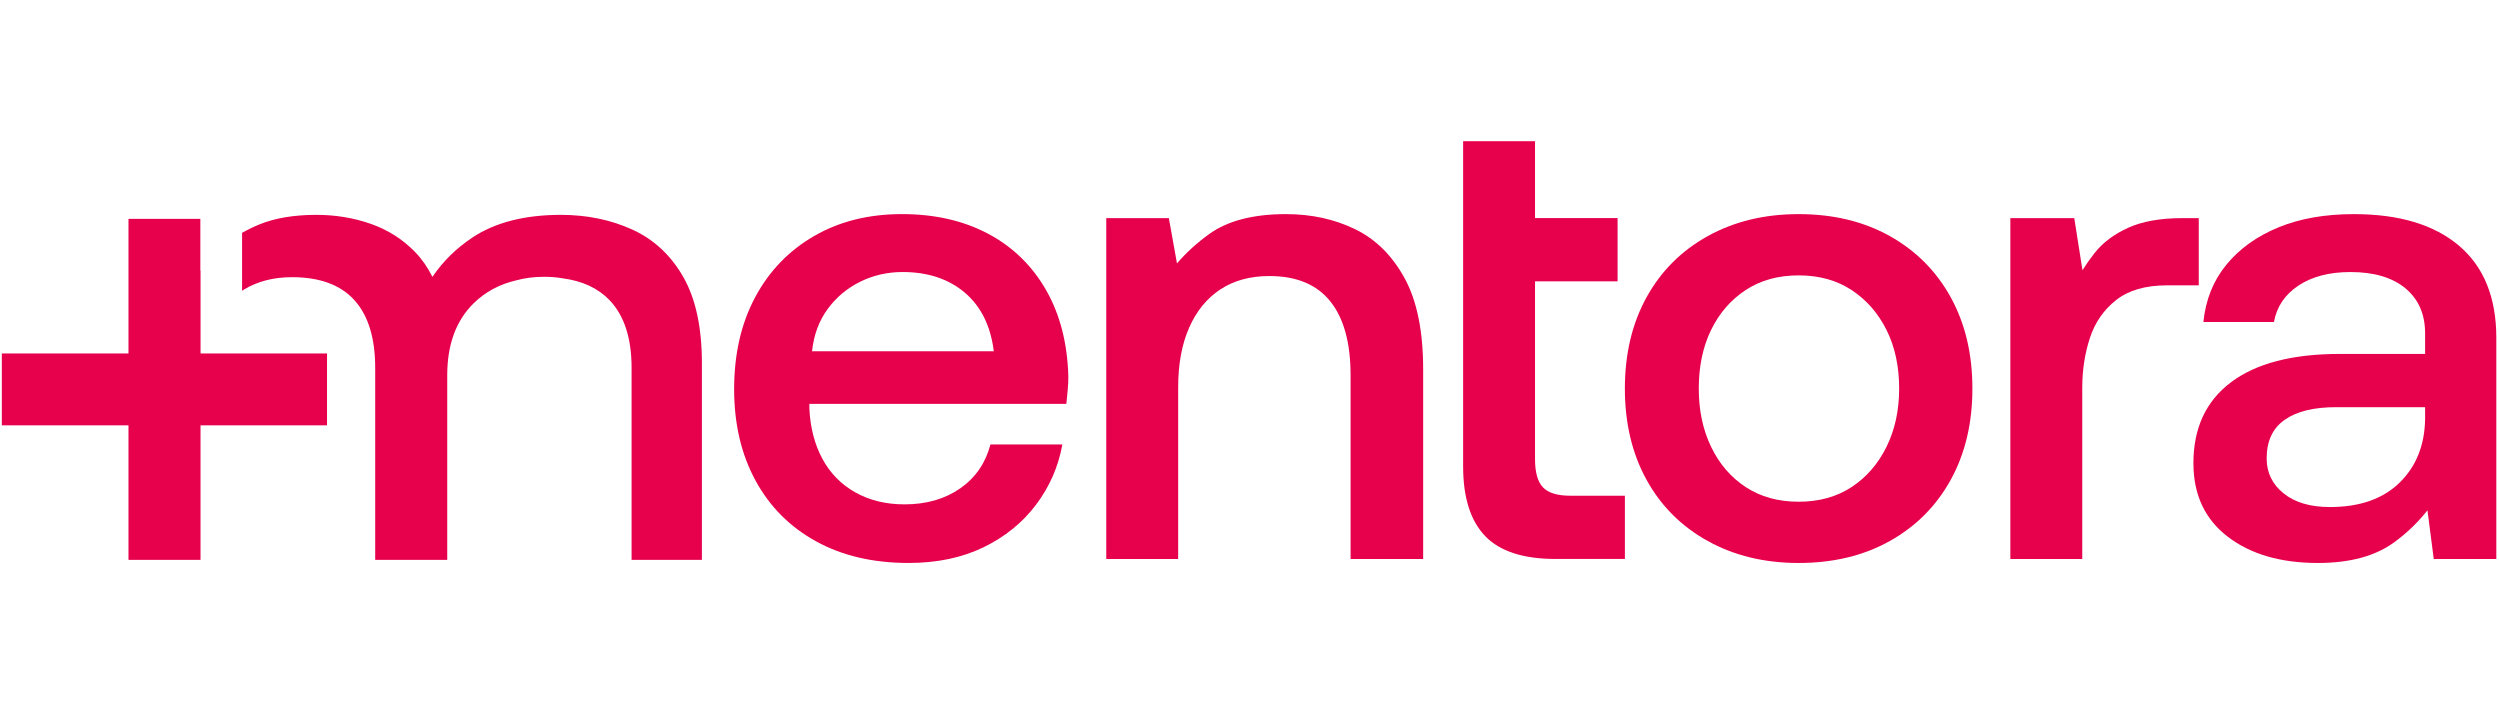
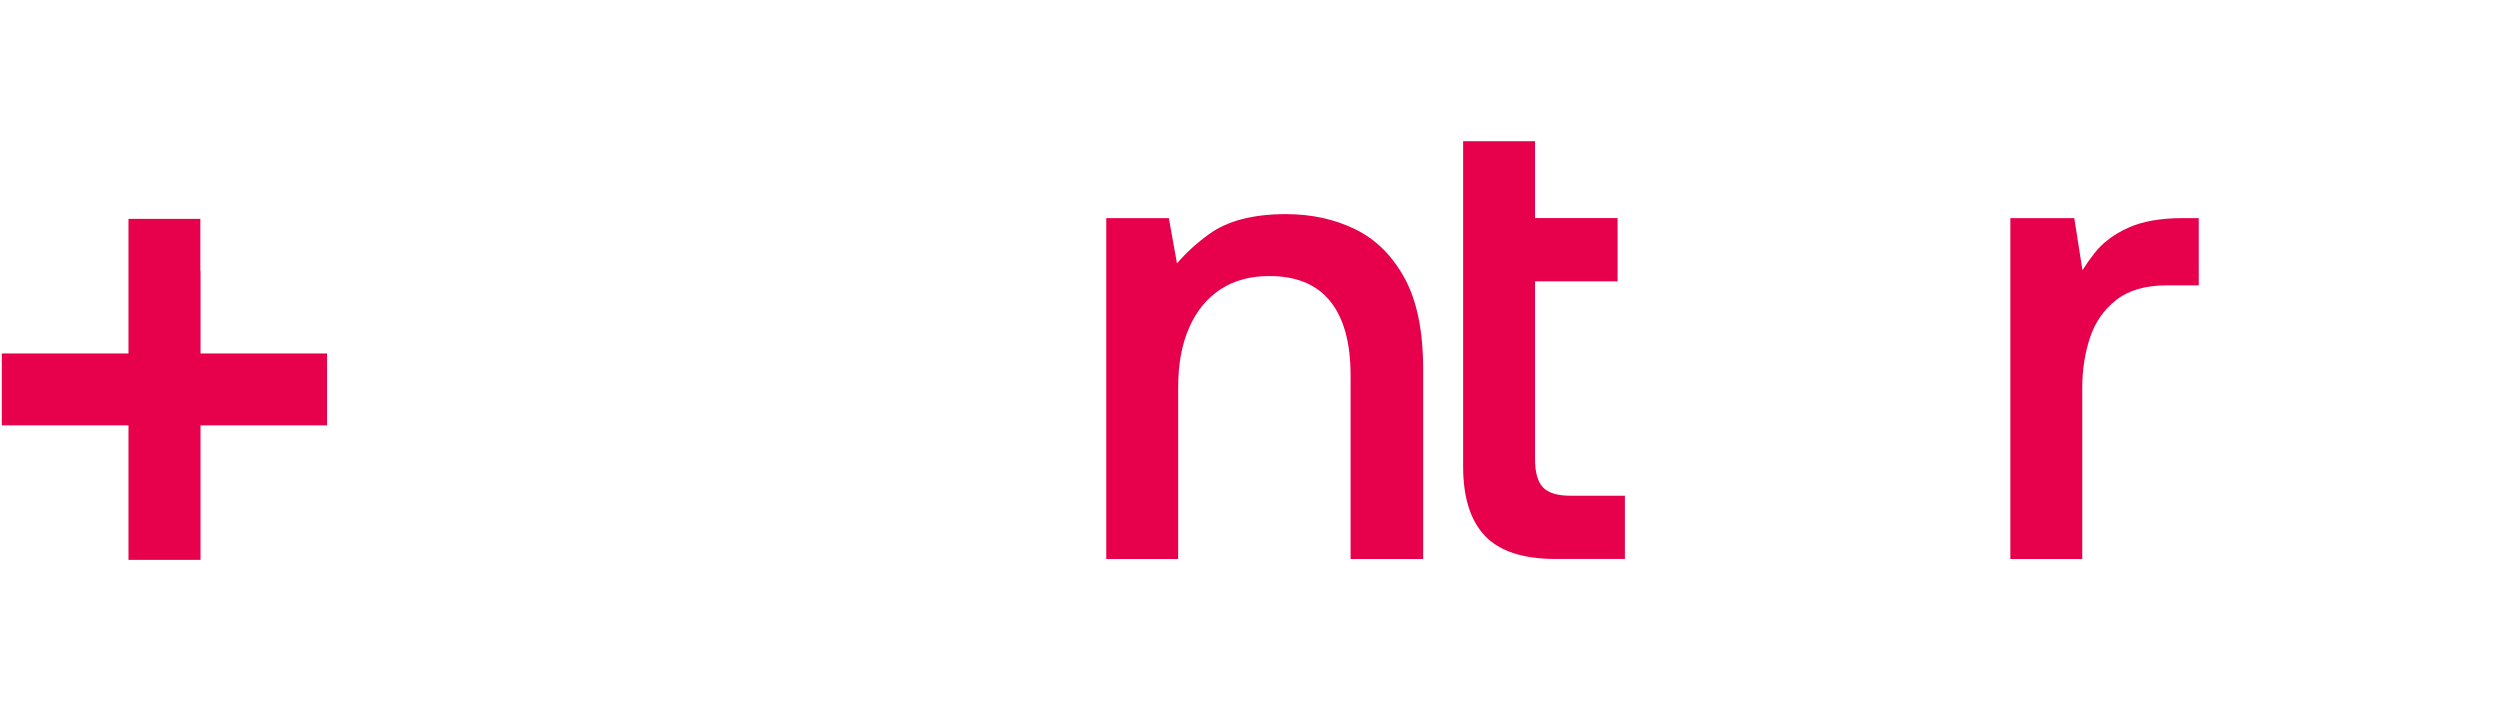
<svg xmlns="http://www.w3.org/2000/svg" width="142" height="40" viewBox="0 0 142 40" fill="none">
  <g clip-path="url(#clip0_16391_167765)">
    <path d="M11.391 20.075V15.365C11.388 15.369 11.383 15.374 11.38 15.378V12.432H7.298V20.075H0.104V24.157H7.298V31.8H11.39V24.157H18.575V20.075H11.391Z" fill="#E7004C" />
-     <path d="M35.907 13.036C34.683 12.482 33.335 12.204 31.861 12.204C29.803 12.204 28.129 12.633 26.836 13.49C25.909 14.105 25.153 14.852 24.562 15.726C24.295 15.191 23.971 14.722 23.584 14.322C22.875 13.591 22.033 13.055 21.06 12.714C20.087 12.374 19.059 12.204 17.974 12.204C16.695 12.204 15.611 12.387 14.722 12.752C14.373 12.896 14.05 13.054 13.75 13.226V16.517C13.787 16.493 13.822 16.467 13.86 16.445C14.631 15.978 15.542 15.744 16.591 15.744C18.164 15.744 19.344 16.18 20.131 17.05C20.918 17.922 21.311 19.203 21.311 20.894V31.799H25.403V21.31C25.403 19.568 25.904 18.205 26.909 17.221C27.567 16.575 28.377 16.142 29.336 15.92C29.815 15.789 30.337 15.722 30.902 15.722C31.274 15.722 31.623 15.75 31.949 15.807C33.077 15.954 33.969 16.368 34.623 17.05C35.456 17.922 35.874 19.203 35.874 20.894V31.799H39.868V20.64C39.868 18.597 39.514 16.958 38.805 15.722C38.096 14.487 37.129 13.591 35.907 13.036Z" fill="#E7004C" />
-     <path d="M46.124 19.951C46.224 19.019 46.521 18.218 47.012 17.55C47.504 16.882 48.121 16.365 48.865 15.999C49.608 15.634 50.409 15.451 51.266 15.451C52.703 15.451 53.882 15.842 54.802 16.623C55.722 17.405 56.27 18.514 56.447 19.951H46.124ZM56.125 13.277C54.726 12.534 53.094 12.161 51.228 12.161C49.338 12.161 47.674 12.577 46.237 13.409C44.8 14.241 43.684 15.401 42.89 16.888C42.096 18.376 41.699 20.115 41.699 22.106C41.699 24.073 42.102 25.8 42.909 27.287C43.716 28.775 44.863 29.928 46.351 30.747C47.838 31.567 49.589 31.976 51.607 31.976C53.22 31.976 54.638 31.68 55.861 31.087C57.083 30.495 58.079 29.688 58.848 28.667C59.617 27.646 60.115 26.506 60.342 25.245H56.258C55.98 26.304 55.407 27.136 54.537 27.741C53.668 28.346 52.615 28.648 51.38 28.648C50.321 28.648 49.388 28.421 48.581 27.967C47.775 27.514 47.151 26.877 46.71 26.058C46.269 25.239 46.023 24.287 45.972 23.203V22.938H60.568C60.593 22.687 60.619 22.428 60.645 22.163C60.669 21.898 60.682 21.64 60.682 21.388C60.631 19.497 60.209 17.859 59.415 16.472C58.621 15.086 57.525 14.021 56.125 13.277Z" fill="#E7004C" />
    <path d="M76.959 13.013C75.787 12.446 74.483 12.162 73.046 12.162C71.18 12.162 69.724 12.54 68.678 13.297C67.966 13.811 67.36 14.367 66.852 14.963L66.391 12.389H62.836V31.75H66.92V21.994C66.92 20.683 67.128 19.555 67.544 18.61C67.96 17.664 68.552 16.94 69.321 16.435C70.089 15.931 71.016 15.679 72.1 15.679C73.638 15.679 74.791 16.158 75.56 17.116C76.329 18.074 76.713 19.473 76.713 21.313V31.75H80.835V20.973C80.835 18.805 80.482 17.078 79.777 15.792C79.07 14.507 78.132 13.58 76.959 13.013Z" fill="#E7004C" />
    <path d="M87.643 27.684C87.34 27.369 87.189 26.833 87.189 26.077V15.981H91.879V12.388H87.189V8.022H83.106V26.493C83.106 28.258 83.522 29.575 84.353 30.445C85.185 31.314 86.521 31.749 88.362 31.749H92.294V28.157H89.194C88.462 28.157 87.945 28 87.643 27.684Z" fill="#E7004C" />
-     <path d="M107.154 25.378C106.675 26.349 106.013 27.112 105.169 27.666C104.324 28.221 103.322 28.498 102.162 28.498C101.003 28.498 100.001 28.221 99.156 27.666C98.311 27.112 97.656 26.349 97.19 25.378C96.723 24.408 96.49 23.305 96.49 22.07C96.49 20.809 96.723 19.7 97.19 18.741C97.656 17.784 98.311 17.028 99.156 16.473C100.001 15.919 101.003 15.641 102.162 15.641C103.322 15.641 104.324 15.919 105.169 16.473C106.013 17.028 106.675 17.784 107.154 18.741C107.633 19.7 107.872 20.809 107.872 22.07C107.872 23.305 107.633 24.408 107.154 25.378ZM107.343 13.41C105.855 12.578 104.129 12.162 102.162 12.162C100.221 12.162 98.501 12.578 97.001 13.41C95.501 14.242 94.341 15.402 93.522 16.889C92.703 18.376 92.293 20.103 92.293 22.07C92.293 24.036 92.703 25.762 93.522 27.25C94.341 28.738 95.501 29.897 97.001 30.729C98.501 31.561 100.221 31.977 102.162 31.977C104.129 31.977 105.855 31.561 107.343 30.729C108.83 29.897 109.983 28.738 110.803 27.25C111.622 25.762 112.032 24.036 112.032 22.07C112.032 20.103 111.622 18.376 110.803 16.889C109.983 15.402 108.83 14.242 107.343 13.41Z" fill="#E7004C" />
    <path d="M124.889 12.389H123.981C122.721 12.389 121.687 12.572 120.881 12.937C120.074 13.303 119.437 13.782 118.971 14.374C118.726 14.685 118.497 15.01 118.284 15.346L117.818 12.389H114.188V31.75H118.272V22.031C118.272 21.023 118.416 20.078 118.706 19.195C118.996 18.313 119.494 17.595 120.2 17.04C120.905 16.485 121.864 16.208 123.074 16.208H124.889V12.389Z" fill="#E7004C" />
-     <path d="M136.29 27.42C135.344 28.341 134.026 28.8 132.338 28.8C131.228 28.8 130.353 28.542 129.71 28.025C129.067 27.509 128.746 26.847 128.746 26.04C128.746 25.057 129.086 24.326 129.767 23.847C130.447 23.368 131.418 23.128 132.678 23.128H137.746V23.809C137.72 25.297 137.235 26.5 136.29 27.42ZM139.674 13.958C138.262 12.761 136.271 12.162 133.699 12.162C132.06 12.162 130.63 12.414 129.407 12.918C128.184 13.423 127.201 14.128 126.458 15.036C125.714 15.944 125.279 17.028 125.153 18.288H129.162C129.313 17.431 129.772 16.744 130.542 16.227C131.311 15.711 132.3 15.452 133.51 15.452C134.846 15.452 135.886 15.761 136.63 16.378C137.373 16.997 137.746 17.847 137.746 18.931V20.103H132.905C130.207 20.103 128.146 20.639 126.723 21.71C125.298 22.782 124.586 24.314 124.586 26.305C124.586 28.095 125.235 29.488 126.534 30.483C127.831 31.479 129.54 31.977 131.658 31.977C133.472 31.977 134.915 31.586 135.987 30.805C136.715 30.274 137.344 29.666 137.88 28.984L138.237 31.75H141.791V19.196C141.791 16.902 141.085 15.156 139.674 13.958Z" fill="#E7004C" />
  </g>
  <defs>
    <clipPath id="clip0_16391_167765">
      <rect width="141.895" height="40" fill="white" />
    </clipPath>
  </defs>
</svg>